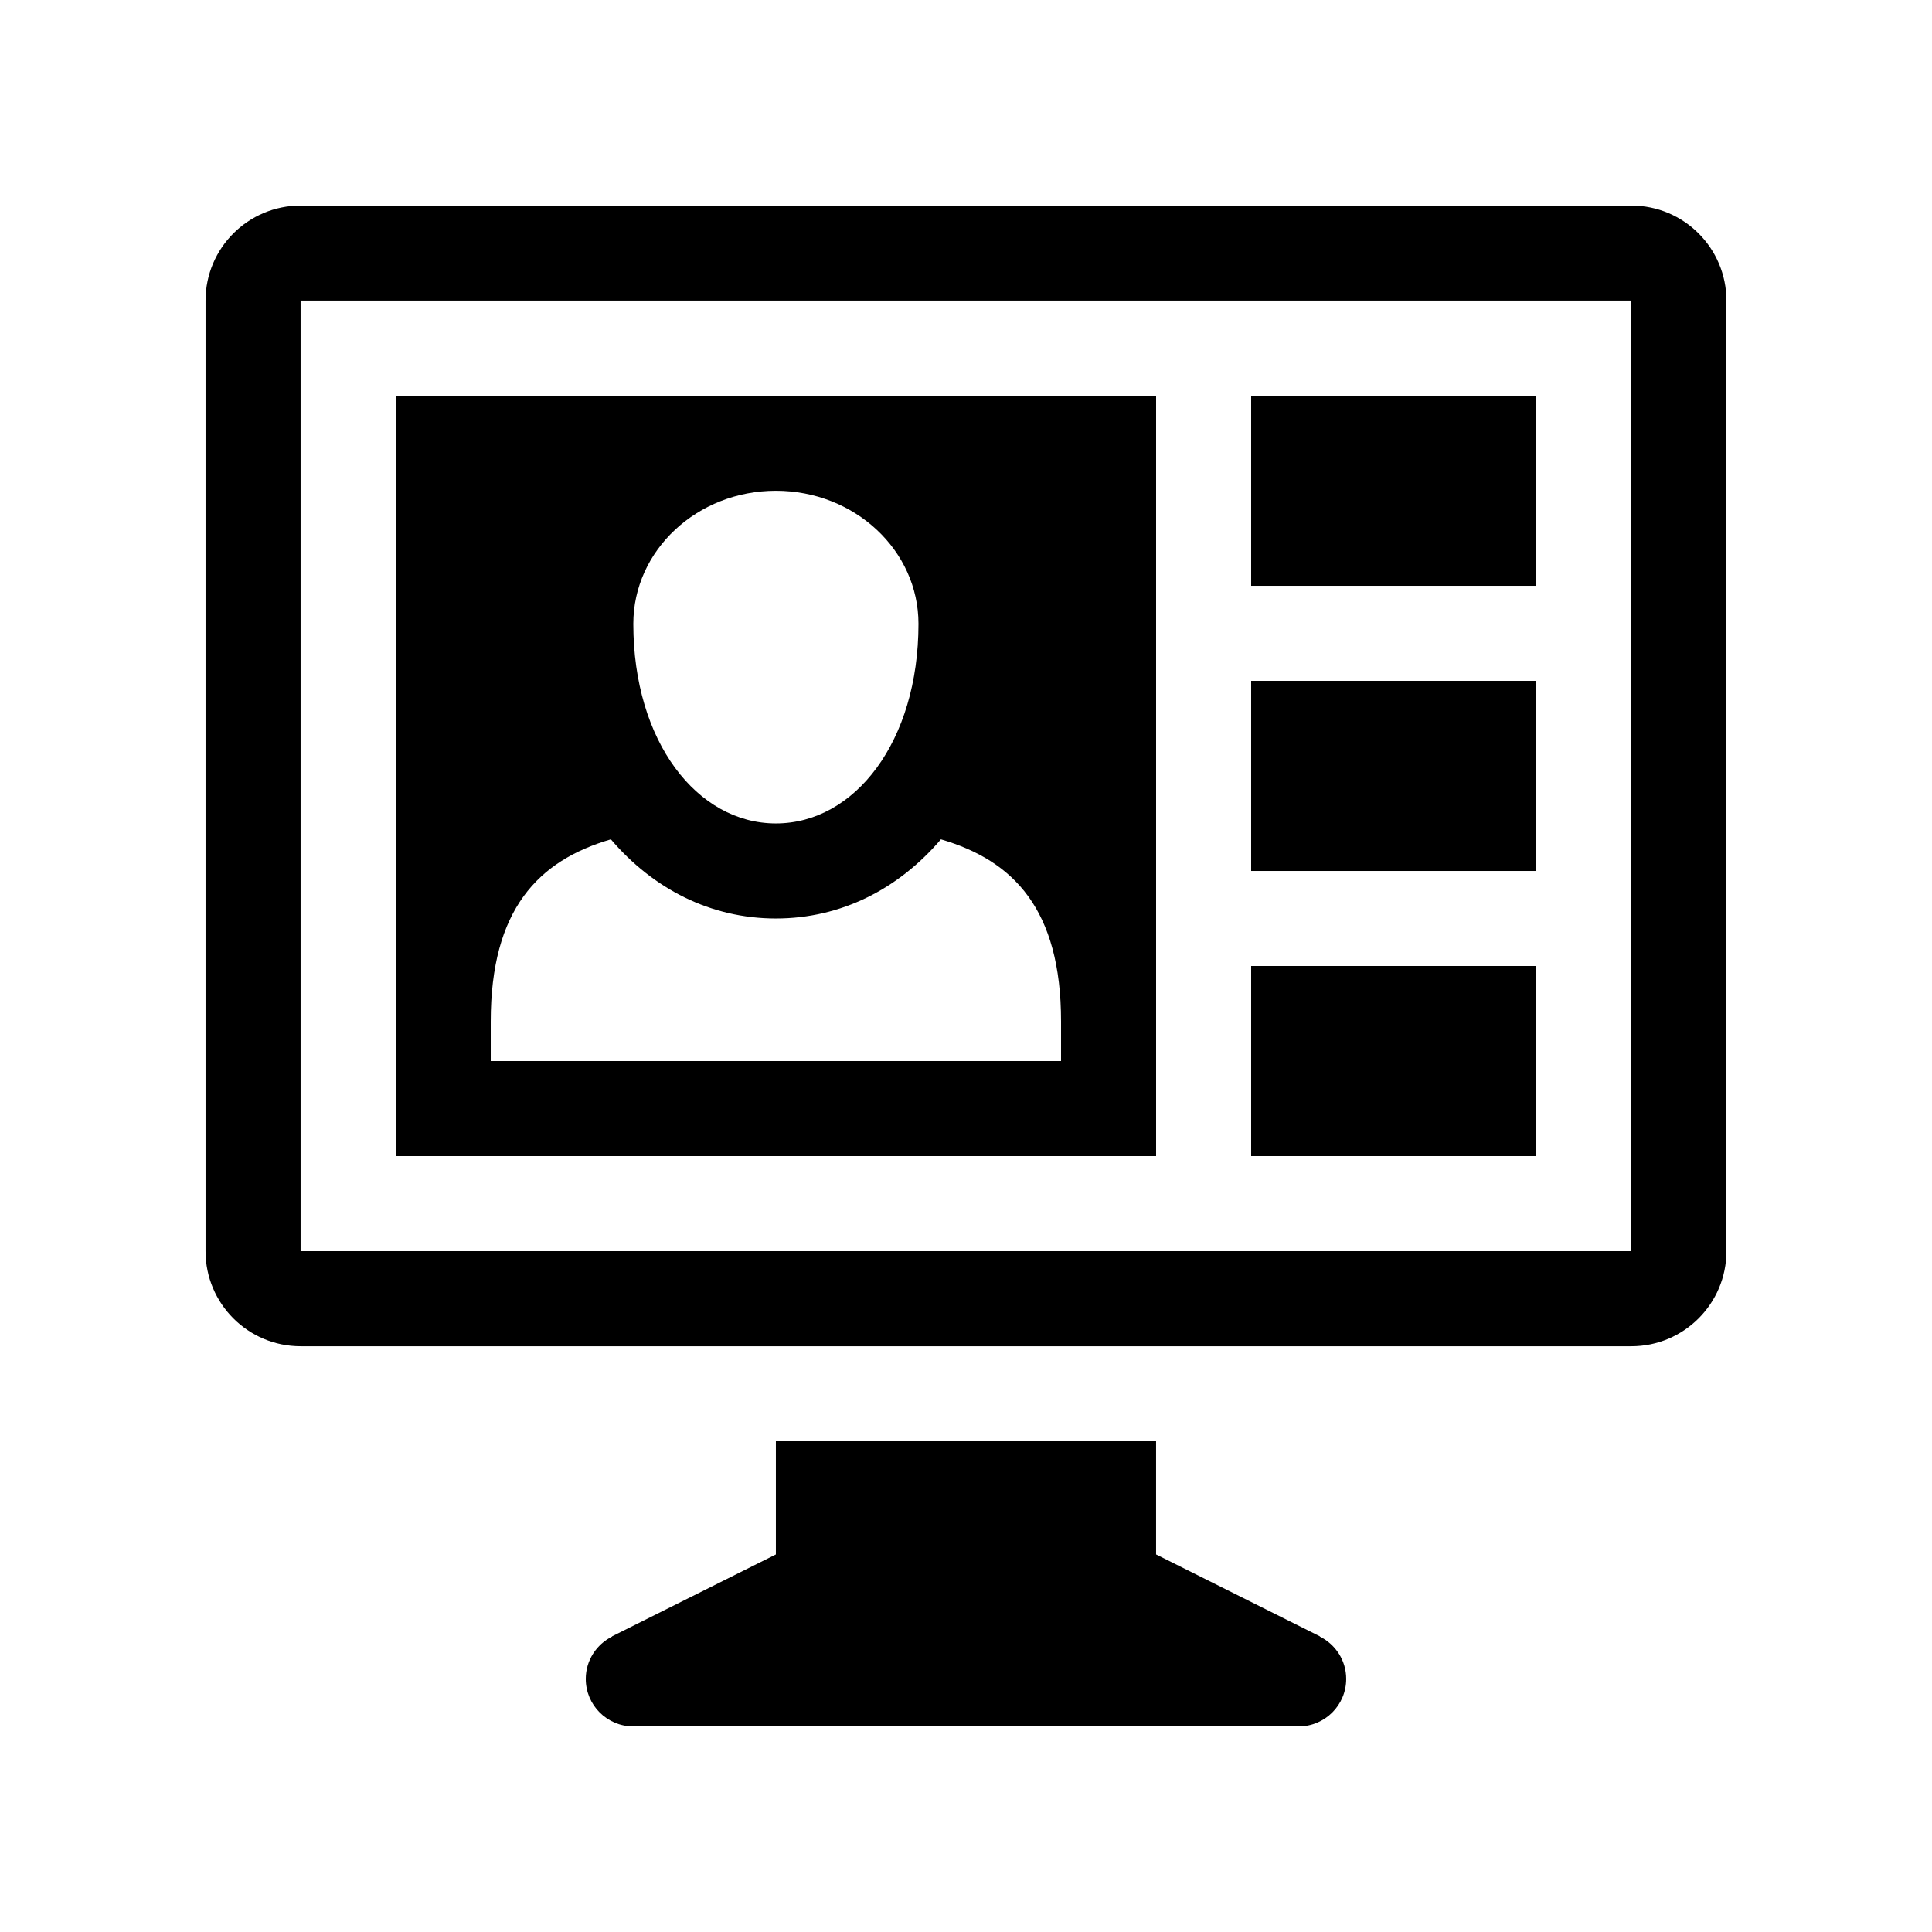
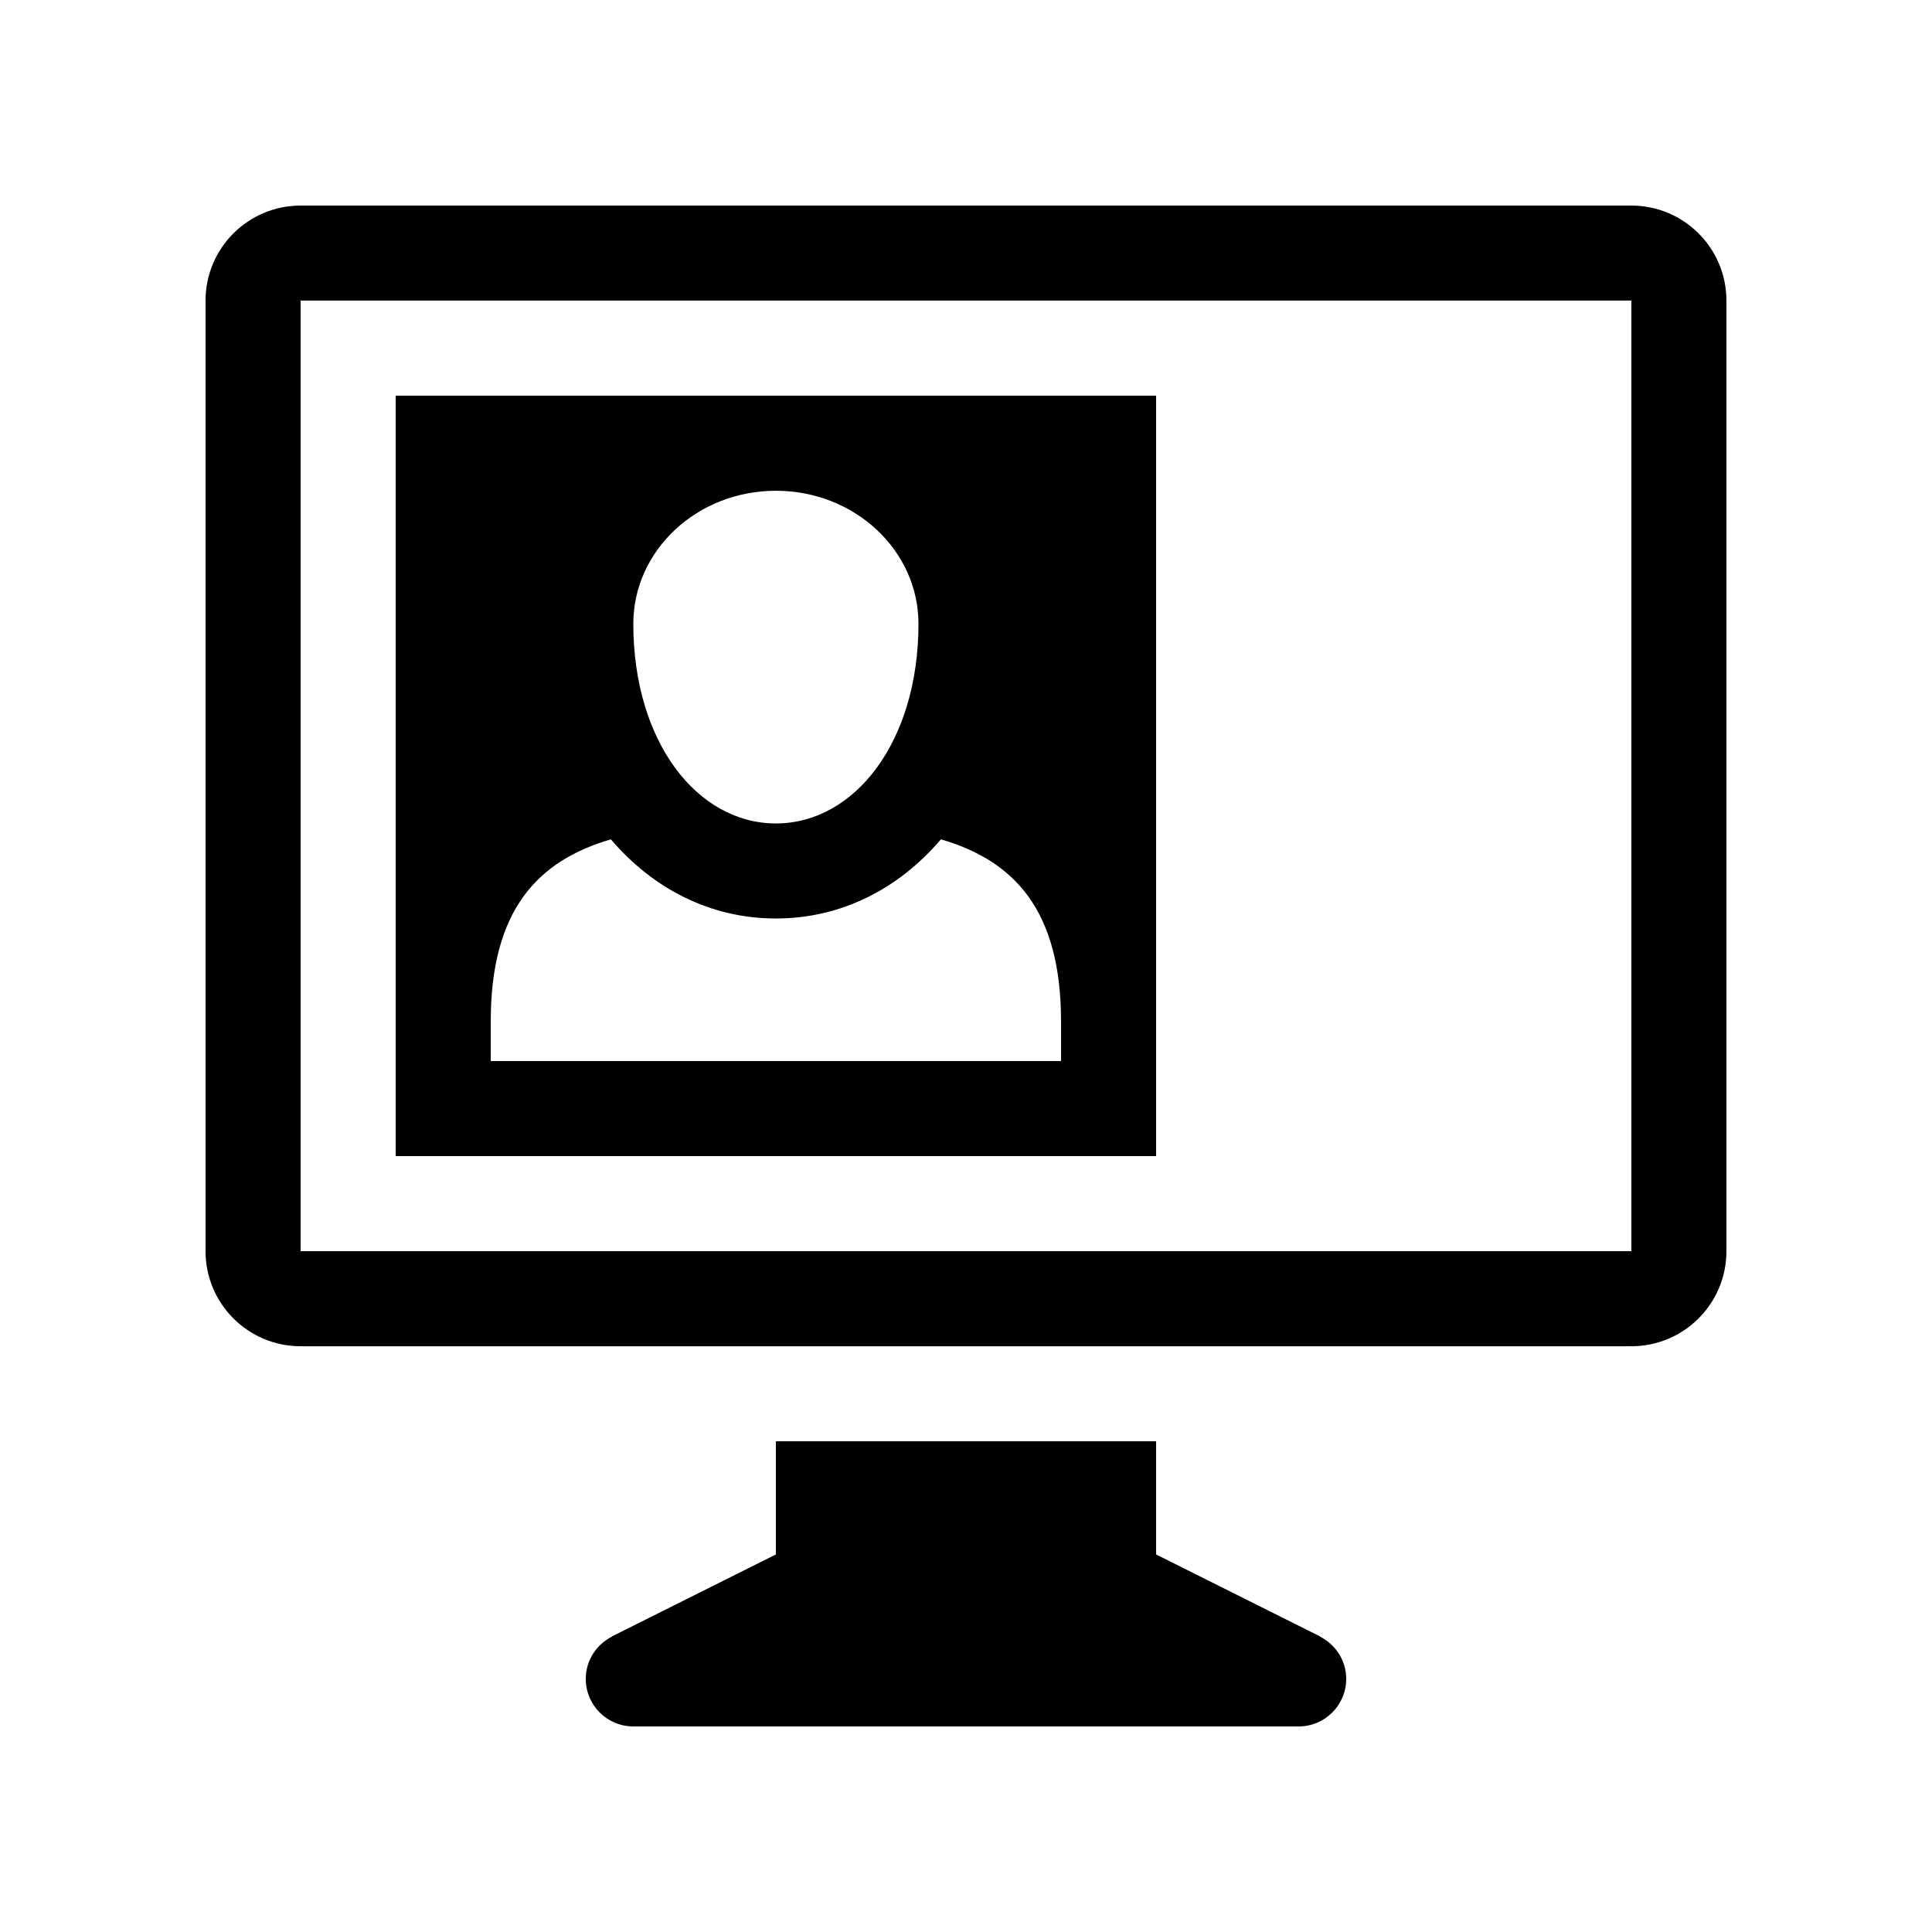
<svg xmlns="http://www.w3.org/2000/svg" fill="#000000" width="800px" height="800px" version="1.1" viewBox="144 144 512 512">
  <g>
    <path d="m576.33 198.48h-352.67c-13.91 0-25.188 11.277-25.188 25.188v251.91c0 13.91 11.277 25.191 25.188 25.191h352.67c13.91 0 25.191-11.281 25.191-25.191v-251.91c0-13.91-11.281-25.188-25.191-25.188zm0 277.09h-352.67v-251.91h352.67z" />
    <path d="m493.77 577.7 0.02-0.051-43.414-21.703v-30h-100.76v30l-43.414 21.703 0.012 0.051c-4.121 2.074-6.977 6.297-6.977 11.223 0 6.957 5.637 12.598 12.594 12.598h176.33c6.957 0 12.598-5.641 12.598-12.598 0-4.93-2.863-9.152-6.988-11.223z" />
    <path d="m450.38 248.86h-201.52v201.52h201.52zm-100.76 113.36c-20.867 0-37.785-21.668-37.785-52.898 0-19.477 16.918-35.266 37.785-35.266 20.867 0 37.785 15.789 37.785 35.266 0 31.23-16.918 52.898-37.785 52.898zm75.57 62.977h-151.14v-10.492c0-29.711 12.594-42.652 31.84-48.27 11.164 13.098 26.398 20.977 43.73 20.977 17.332 0 32.566-7.875 43.73-20.977 19.246 5.609 31.84 18.555 31.84 48.27z" />
-     <path d="m475.57 400h75.57v50.379h-75.57z" />
-     <path d="m475.57 324.43h75.57v50.383h-75.57z" />
-     <path d="m475.57 248.86h75.57v50.383h-75.57z" />
  </g>
</svg>